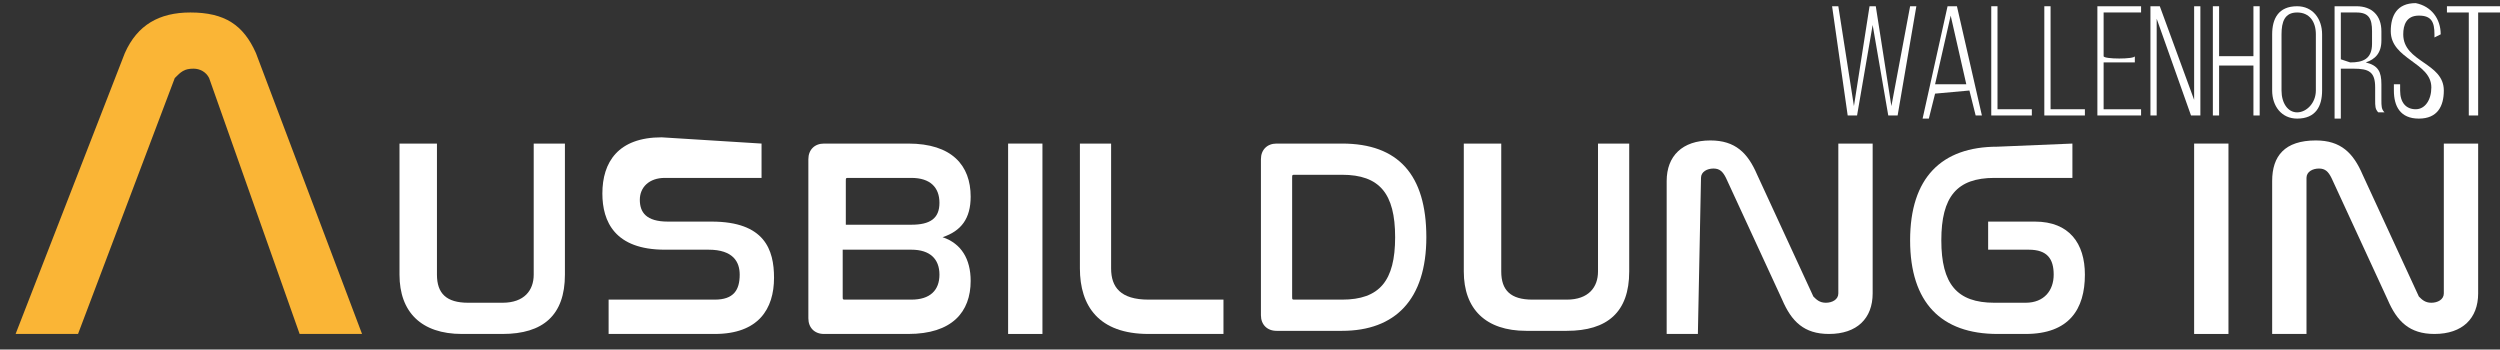
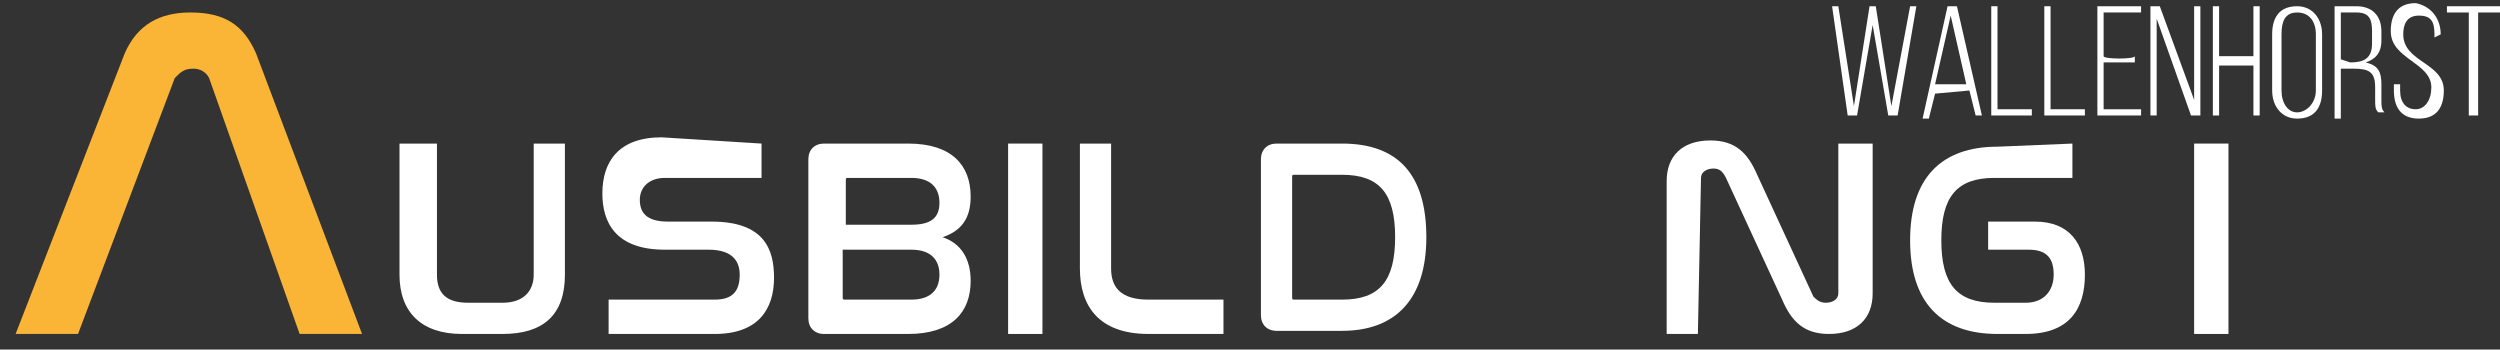
<svg xmlns="http://www.w3.org/2000/svg" version="1.1" id="Ebene_1" x="0px" y="0px" viewBox="0 0 80.1 11.2" style="enable-background:new 0 0 80.1 11.2;" xml:space="preserve">
  <rect x="0" y="0" width="80.1" height="11.2" fill="#333333" stroke="none" />
  <style type="text/css">
	.st0{fill:#FAB536;}
	.st1{fill:#FFFFFF;}
</style>
  <path class="st0" d="M2.5,10.7h-2l3.5-9c0.4-0.9,1.1-1.3,2.1-1.3c1.1,0,1.7,0.4,2.1,1.3l3.4,9h-2L6.7,2.5C6.6,2.3,6.4,2.2,6.2,2.2  c-0.3,0-0.4,0.1-0.6,0.3L2.5,10.7z" />
  <path class="st1" d="M14,4.6v4.2c0,0.6,0.3,0.9,1,0.9h1.1c0.7,0,1-0.4,1-0.9V4.6h1v4.2c0,1.3-0.7,1.9-2,1.9h-1.3c-1.3,0-2-0.7-2-1.9  V4.6H14z" />
  <path class="st1" d="M24.4,4.6v1.1h-3.1c-0.5,0-0.8,0.3-0.8,0.7c0,0.4,0.2,0.7,0.9,0.7h1.4c1.7,0,2,0.9,2,1.8c0,1-0.5,1.8-1.9,1.8  h-3.4V9.6h3.4c0.6,0,0.8-0.3,0.8-0.8c0-0.4-0.2-0.8-1-0.8h-1.4c-1.6,0-2-0.9-2-1.8c0-1,0.5-1.8,1.9-1.8L24.4,4.6L24.4,4.6z" />
  <path class="st1" d="M29.1,4.6c1.4,0,2,0.7,2,1.7c0,0.7-0.3,1.1-0.9,1.3c0.6,0.2,0.9,0.7,0.9,1.4c0,1-0.6,1.7-2,1.7h-2.7  c-0.3,0-0.5-0.2-0.5-0.5V5.1c0-0.3,0.2-0.5,0.5-0.5H29.1z M27,7.2h2.2c0.6,0,0.9-0.2,0.9-0.7s-0.3-0.8-0.9-0.8h-2  c-0.1,0-0.1,0-0.1,0.1v1.4H27z M27,9.5c0,0.1,0,0.1,0.1,0.1h2.1c0.6,0,0.9-0.3,0.9-0.8S29.8,8,29.2,8H27V9.5z" />
  <path class="st1" d="M33.4,4.6v6.1h-1.1V4.6H33.4z" />
  <path class="st1" d="M35.6,4.6v4c0,0.6,0.3,1,1.2,1h2.4v1.1h-2.4c-1.6,0-2.2-0.9-2.2-2.1v-4C34.6,4.6,35.6,4.6,35.6,4.6z" />
  <path class="st1" d="M43,4.6c1.8,0,2.7,1,2.7,3s-1,3-2.7,3h-2.1c-0.3,0-0.5-0.2-0.5-0.5v-5c0-0.3,0.2-0.5,0.5-0.5H43z M41.4,9.5  c0,0.1,0,0.1,0.1,0.1H43c1.2,0,1.7-0.6,1.7-2s-0.5-2-1.7-2h-1.5c-0.1,0-0.1,0-0.1,0.1V9.5z" />
-   <path class="st1" d="M48.1,4.6v4.1c0,0.6,0.3,0.9,1,0.9h1.1c0.7,0,1-0.4,1-0.9V4.6h1v4.1c0,1.3-0.7,1.9-2,1.9h-1.3  c-1.3,0-2-0.7-2-1.9V4.6H48.1z" />
  <path class="st1" d="M54.4,10.7h-1V5.8c0-0.8,0.5-1.3,1.4-1.3c0.8,0,1.2,0.4,1.5,1.1l1.8,3.9c0.1,0.1,0.2,0.2,0.4,0.2  s0.4-0.1,0.4-0.3V4.6H60v4.8c0,0.8-0.5,1.3-1.4,1.3c-0.8,0-1.2-0.4-1.5-1.1l-1.8-3.9c-0.1-0.2-0.2-0.3-0.4-0.3s-0.4,0.1-0.4,0.3  L54.4,10.7L54.4,10.7z" />
  <path class="st1" d="M66.4,4.6v1.1h-2.5c-1.2,0-1.7,0.6-1.7,2s0.5,2,1.7,2h1c0.6,0,0.9-0.4,0.9-0.9S65.6,8,65,8h-1.3V7.1h1.5  c1.1,0,1.6,0.7,1.6,1.7c0,1.1-0.5,1.9-1.9,1.9H64c-1.8,0-2.8-1-2.8-3s1-3,2.8-3L66.4,4.6L66.4,4.6z" />
  <path class="st1" d="M71.4,4.6v6.1h-1.1V4.6H71.4z" />
-   <path class="st1" d="M73.9,10.7h-1.1V5.8c0-0.8,0.4-1.3,1.4-1.3c0.8,0,1.2,0.4,1.5,1.1l1.8,3.9c0.1,0.1,0.2,0.2,0.4,0.2  c0.2,0,0.4-0.1,0.4-0.3V4.6h1.1v4.8c0,0.8-0.5,1.3-1.4,1.3c-0.8,0-1.2-0.4-1.5-1.1l-1.8-3.9c-0.1-0.2-0.2-0.3-0.4-0.3  c-0.2,0-0.4,0.1-0.4,0.3C73.9,5.9,73.9,10.7,73.9,10.7z" />
  <g>
    <path class="st1" d="M59.5,3.7h-0.3l-0.5-3.5h0.2l0.5,3.2l0.5-3.2h0.2l0.5,3.2l0.6-3.2h0.2l-0.6,3.5h-0.3L60,0.8L59.5,3.7z" />
    <path class="st1" d="M62,3l-0.2,0.8h-0.2l0.8-3.6h0.3l0.8,3.5h-0.2l-0.2-0.8L62,3L62,3z M62,2.7h1l-0.5-2.2L62,2.7z" />
    <path class="st1" d="M63.8,3.7V0.2H64v3.3h1.1v0.2H63.8z" />
    <path class="st1" d="M65.5,3.7V0.2h0.2v3.3h1.1v0.2H65.5z" />
    <path class="st1" d="M68.4,1.8V2h-1v1.5h1.2v0.2h-1.4V0.2h1.4v0.2h-1.2v1.4C67.4,1.9,68.4,1.9,68.4,1.8z" />
    <path class="st1" d="M69.1,3.7h-0.2V0.2h0.3l1.1,3v-3h0.2v3.5h-0.3l-1.1-3.1V3.7L69.1,3.7z" />
    <path class="st1" d="M71.1,2.1v1.6h-0.2V0.2h0.2v1.6h1.1V0.2h0.2v3.5h-0.2V2.1H71.1z" />
    <path class="st1" d="M72.8,1.1c0-0.5,0.2-0.9,0.8-0.9c0.5,0,0.8,0.4,0.8,0.9v1.8c0,0.5-0.2,0.9-0.8,0.9c-0.5,0-0.8-0.4-0.8-0.9V1.1   z M73.1,2.9c0,0.4,0.2,0.7,0.5,0.7s0.6-0.3,0.6-0.7V1.1c0-0.4-0.2-0.7-0.6-0.7s-0.5,0.3-0.5,0.7V2.9z" />
    <path class="st1" d="M75.5,0.2c0.5,0,0.8,0.3,0.8,0.8v0.3c0,0.4-0.2,0.6-0.5,0.7c0.4,0.1,0.5,0.3,0.5,0.7v0.5c0,0.2,0,0.3,0.1,0.4   h-0.2c-0.1-0.1-0.1-0.2-0.1-0.4V2.8c0-0.5-0.2-0.6-0.7-0.6H75v1.6h-0.2V0.2C74.7,0.2,75.5,0.2,75.5,0.2z M75.3,2   C75.7,2,76,1.9,76,1.4V1c0-0.4-0.1-0.6-0.5-0.6H75v1.5L75.3,2L75.3,2z" />
    <path class="st1" d="M78.2,1.1L78.2,1.1L78,1.2V1.1c0-0.4-0.1-0.6-0.5-0.6S77,0.8,77,1.1C77,2,78.3,2,78.3,2.9   c0,0.5-0.2,0.9-0.8,0.9s-0.8-0.4-0.8-0.9V2.7h0.2v0.2c0,0.4,0.2,0.6,0.5,0.6s0.5-0.3,0.5-0.7c0-0.8-1.3-0.9-1.3-1.8   c0-0.5,0.2-0.9,0.8-0.9C77.9,0.2,78.2,0.6,78.2,1.1z" />
    <path class="st1" d="M79.1,3.7V0.4h-0.7V0.2h1.7v0.2h-0.7v3.3H79.1z" />
  </g>
</svg>